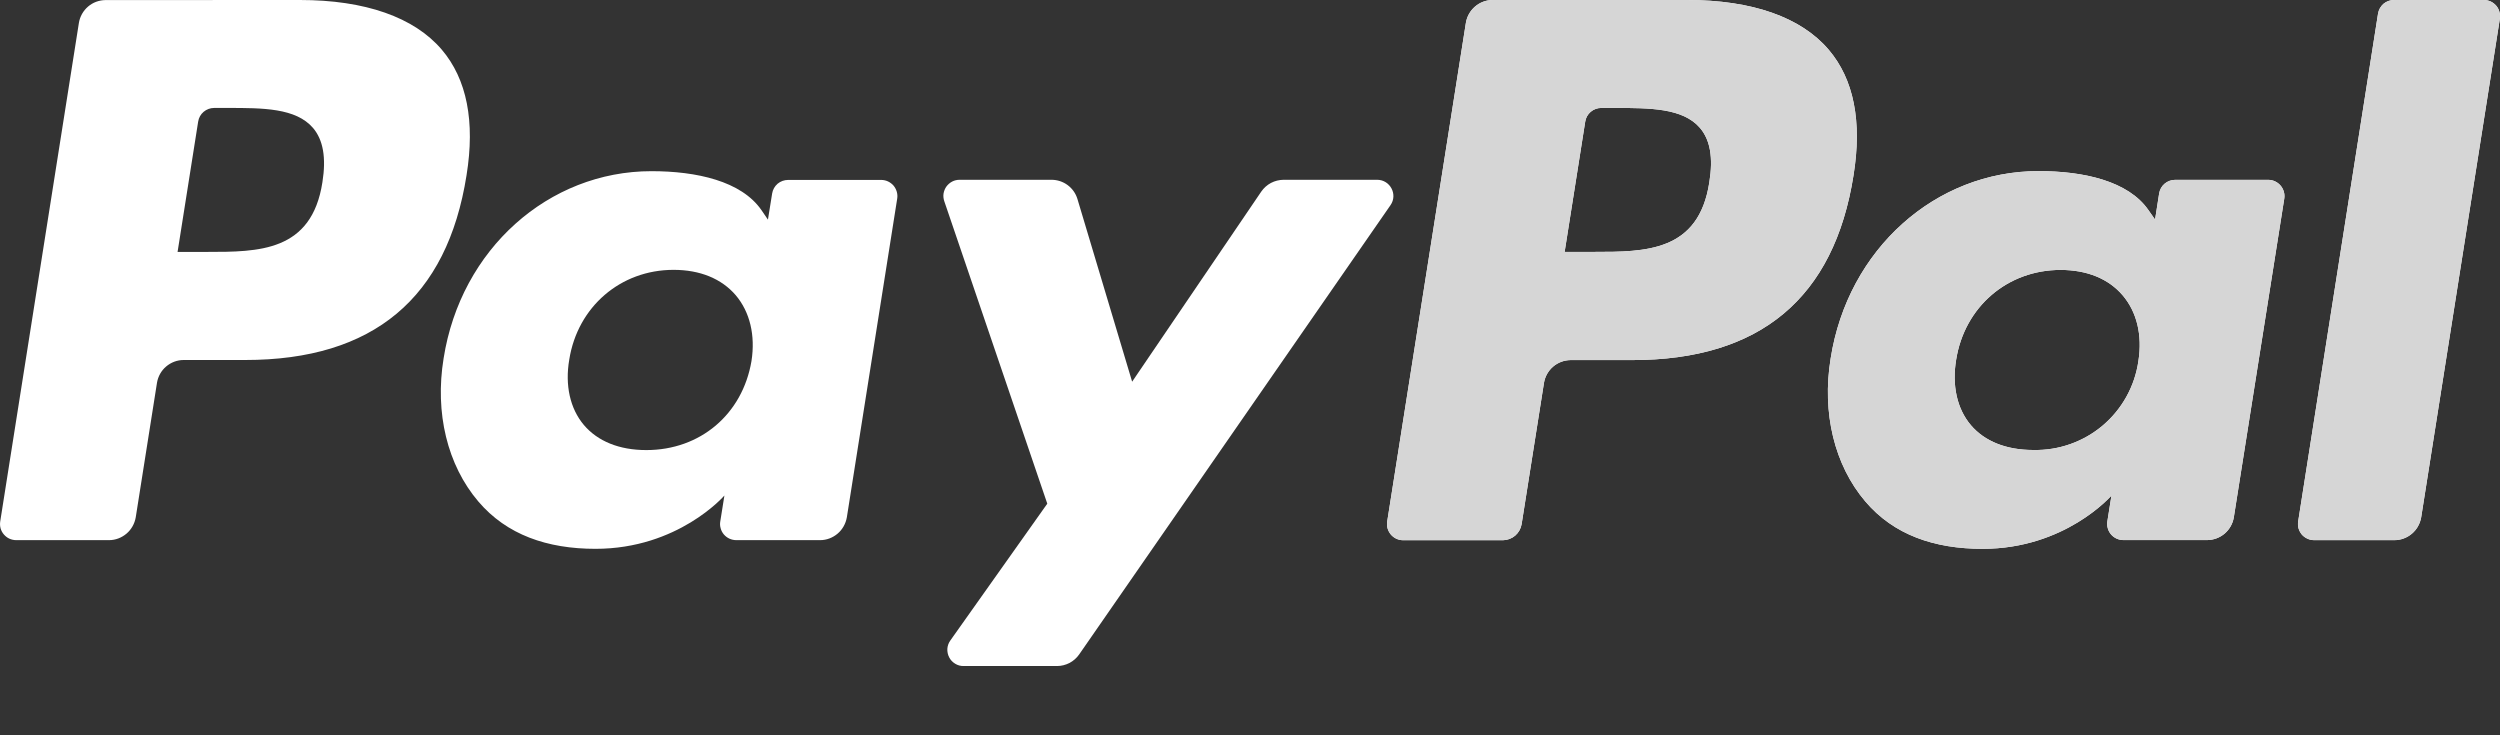
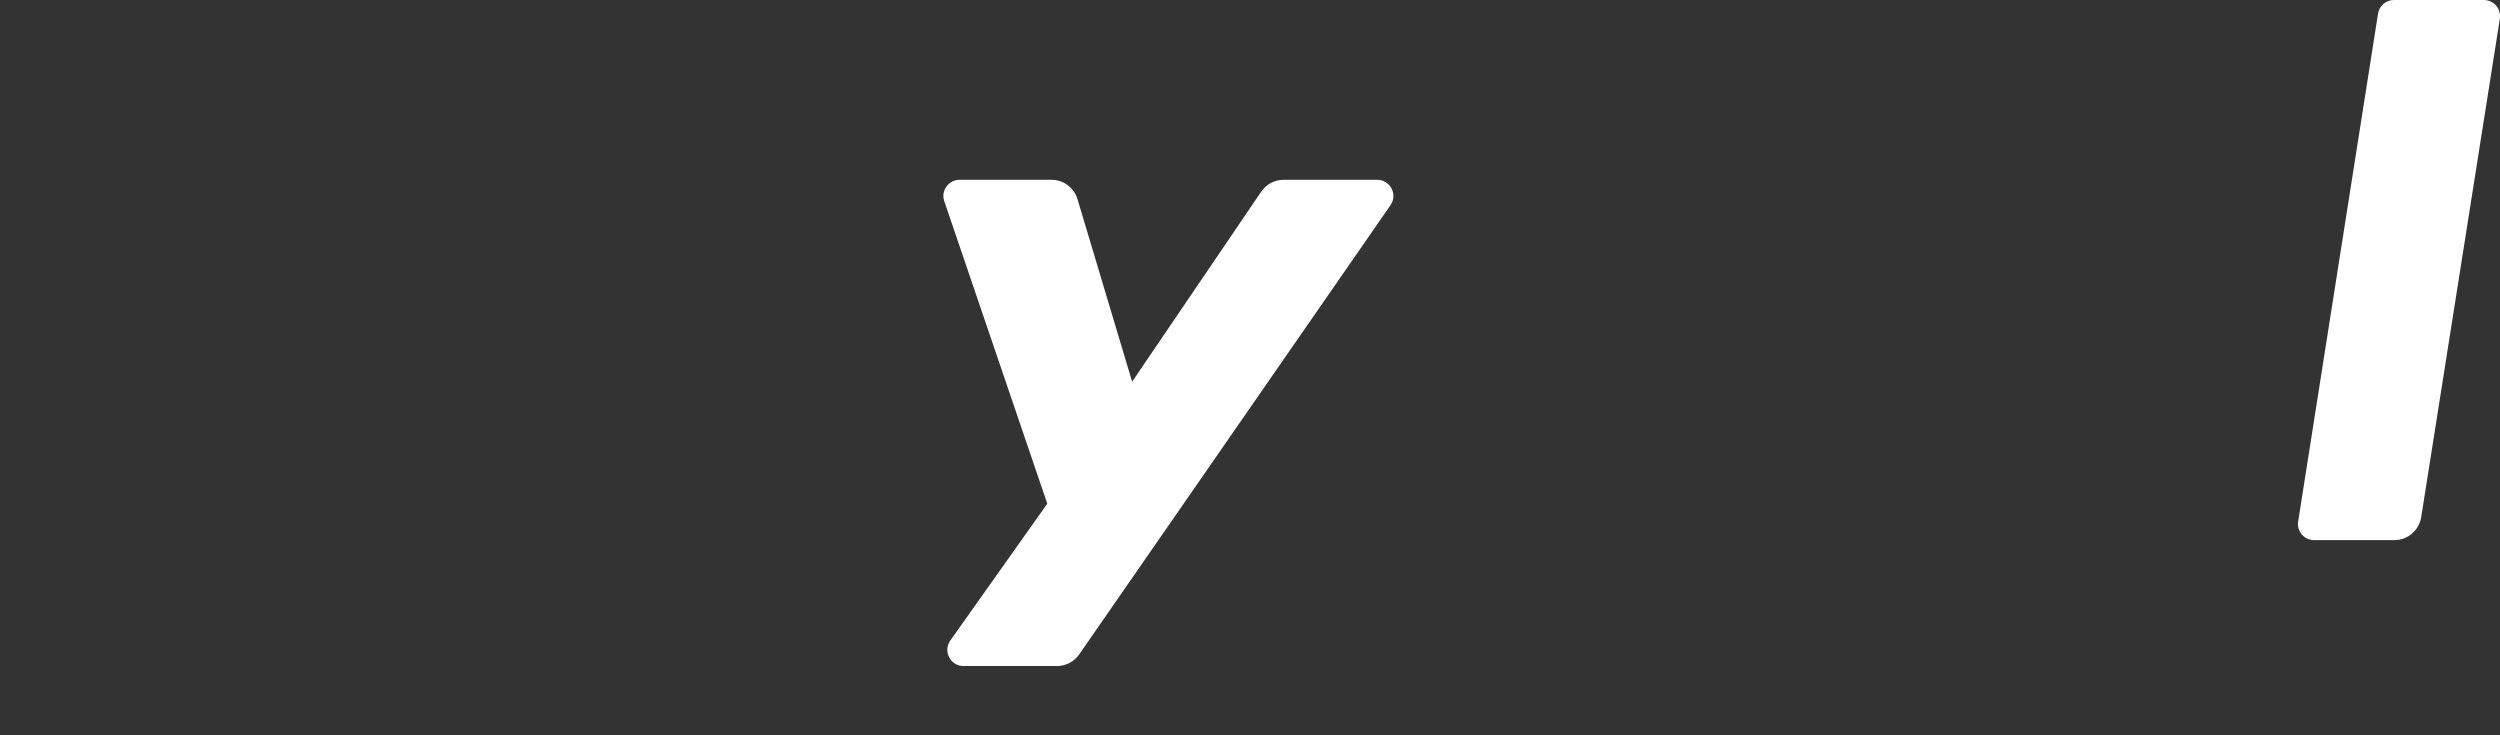
<svg xmlns="http://www.w3.org/2000/svg" width="34" height="10" viewBox="0 0 34 10" fill="none">
  <rect x="0" y="0" width="34" height="10" fill="#333333" stroke="none" />
  <path d="M14.3 2.445C14.463 2.445 14.606 2.551 14.653 2.706L15.397 5.191L17.153 2.606C17.187 2.557 17.232 2.516 17.285 2.488C17.338 2.46 17.397 2.446 17.457 2.445H18.729C18.907 2.445 19.012 2.645 18.911 2.79L14.677 8.9C14.643 8.949 14.598 8.988 14.546 9.016C14.493 9.043 14.435 9.058 14.376 9.058H13.106C13.065 9.059 13.025 9.048 12.991 9.027C12.956 9.006 12.927 8.976 12.909 8.94C12.89 8.904 12.882 8.863 12.884 8.823C12.887 8.782 12.901 8.743 12.925 8.71L14.243 6.85L12.842 2.736C12.831 2.703 12.827 2.668 12.832 2.633C12.838 2.598 12.851 2.565 12.871 2.537C12.892 2.509 12.919 2.485 12.95 2.469C12.981 2.453 13.016 2.445 13.051 2.445H14.3Z" fill="white" />
-   <path fill-rule="evenodd" clip-rule="evenodd" d="M8.86 2.328C9.47 2.328 10.082 2.461 10.356 2.858L10.444 2.987L10.501 2.632C10.509 2.58 10.536 2.533 10.575 2.499C10.616 2.465 10.666 2.447 10.719 2.447H11.985C12.016 2.447 12.048 2.454 12.076 2.467C12.105 2.481 12.131 2.5 12.152 2.524C12.172 2.548 12.187 2.577 12.196 2.607C12.205 2.638 12.207 2.67 12.202 2.701L11.517 7.036C11.502 7.122 11.458 7.201 11.392 7.257C11.325 7.314 11.241 7.346 11.154 7.346H10.014C9.982 7.346 9.95 7.339 9.921 7.326C9.892 7.313 9.866 7.293 9.845 7.269C9.824 7.244 9.809 7.216 9.801 7.185C9.792 7.154 9.79 7.122 9.796 7.09L9.852 6.739C9.847 6.745 9.222 7.464 8.099 7.464C7.443 7.464 6.891 7.274 6.505 6.82C6.084 6.325 5.912 5.616 6.033 4.874C6.266 3.388 7.461 2.328 8.86 2.328ZM9.16 3.67C8.44 3.67 7.856 4.172 7.742 4.89C7.682 5.24 7.753 5.557 7.94 5.779C8.129 6.002 8.423 6.121 8.79 6.121C9.523 6.121 10.097 5.635 10.22 4.911C10.275 4.561 10.199 4.243 10.006 4.015C9.813 3.79 9.52 3.67 9.161 3.67M4.08 0C4.965 0 5.632 0.234 6.008 0.675C6.35 1.077 6.463 1.652 6.345 2.383C6.082 4.053 5.077 4.896 3.335 4.896H2.498C2.41 4.896 2.326 4.928 2.259 4.985C2.193 5.041 2.149 5.12 2.135 5.206L1.846 7.036C1.831 7.122 1.787 7.201 1.721 7.257C1.654 7.314 1.57 7.346 1.483 7.346H0.221C0.189 7.346 0.157 7.339 0.128 7.326C0.099 7.313 0.074 7.293 0.053 7.269C0.032 7.245 0.017 7.217 0.008 7.186C-0 7.156 -0.002 7.123 0.003 7.092L1.073 0.311C1.087 0.225 1.131 0.147 1.197 0.09C1.263 0.033 1.347 0.002 1.435 0.001L4.08 0ZM2.913 1.468C2.86 1.468 2.809 1.487 2.769 1.521C2.729 1.555 2.703 1.602 2.695 1.654L2.415 3.426H2.815C3.515 3.426 4.24 3.426 4.385 2.477C4.438 2.144 4.395 1.902 4.257 1.74C4.024 1.468 3.573 1.468 3.096 1.468H2.913Z" fill="white" />
-   <path fill-rule="evenodd" clip-rule="evenodd" d="M27.724 2.327C28.334 2.327 28.945 2.461 29.219 2.858L29.309 2.986L29.364 2.633C29.372 2.581 29.398 2.533 29.438 2.499C29.478 2.465 29.529 2.446 29.582 2.446H30.847C30.983 2.446 31.087 2.568 31.066 2.701L30.38 7.035C30.366 7.121 30.322 7.199 30.256 7.256C30.189 7.313 30.105 7.344 30.018 7.345H28.878C28.846 7.345 28.815 7.338 28.786 7.325C28.757 7.312 28.731 7.292 28.71 7.268C28.69 7.244 28.674 7.216 28.666 7.185C28.657 7.155 28.655 7.122 28.66 7.091L28.716 6.739C28.706 6.75 28.082 7.464 26.963 7.464C26.306 7.464 25.754 7.274 25.368 6.819C24.948 6.325 24.776 5.616 24.897 4.874C25.13 3.387 26.325 2.327 27.724 2.327ZM28.023 3.671C27.302 3.671 26.719 4.172 26.604 4.89C26.545 5.241 26.615 5.558 26.802 5.78C26.991 6.003 27.286 6.12 27.652 6.12C27.997 6.128 28.333 6.01 28.597 5.787C28.86 5.564 29.033 5.253 29.082 4.911C29.138 4.561 29.062 4.243 28.868 4.016C28.675 3.79 28.383 3.671 28.023 3.671ZM22.943 0C23.828 0 24.494 0.234 24.87 0.676C25.212 1.078 25.326 1.652 25.208 2.383C24.945 4.053 23.939 4.897 22.197 4.897H21.36C21.273 4.898 21.189 4.929 21.122 4.986C21.056 5.043 21.012 5.121 20.998 5.207L20.694 7.129C20.684 7.189 20.653 7.244 20.607 7.284C20.56 7.324 20.501 7.346 20.44 7.347H19.083C19.051 7.347 19.02 7.34 18.991 7.327C18.962 7.313 18.936 7.294 18.916 7.27C18.895 7.245 18.88 7.217 18.871 7.186C18.863 7.156 18.861 7.123 18.866 7.092L19.936 0.311C19.95 0.225 19.994 0.147 20.06 0.09C20.126 0.033 20.21 0.001 20.297 0H22.943ZM21.776 1.468C21.724 1.468 21.673 1.487 21.633 1.521C21.593 1.555 21.567 1.602 21.559 1.654L21.279 3.426H21.677C22.379 3.426 23.103 3.426 23.247 2.478C23.301 2.144 23.259 1.903 23.12 1.74C22.887 1.468 22.436 1.468 21.96 1.468H21.776Z" fill="white" />
-   <path fill-rule="evenodd" clip-rule="evenodd" d="M27.724 2.327C28.334 2.327 28.945 2.461 29.219 2.858L29.309 2.986L29.364 2.633C29.372 2.581 29.398 2.533 29.438 2.499C29.478 2.465 29.529 2.446 29.582 2.446H30.847C30.983 2.446 31.087 2.568 31.066 2.701L30.38 7.035C30.366 7.121 30.322 7.199 30.256 7.256C30.189 7.313 30.105 7.344 30.018 7.345H28.878C28.846 7.345 28.815 7.338 28.786 7.325C28.757 7.312 28.731 7.292 28.71 7.268C28.69 7.244 28.674 7.216 28.666 7.185C28.657 7.155 28.655 7.122 28.66 7.091L28.716 6.739C28.706 6.75 28.082 7.464 26.963 7.464C26.306 7.464 25.754 7.274 25.368 6.819C24.948 6.325 24.776 5.616 24.897 4.874C25.13 3.387 26.325 2.327 27.724 2.327ZM28.023 3.671C27.302 3.671 26.719 4.172 26.604 4.89C26.545 5.241 26.615 5.558 26.802 5.78C26.991 6.003 27.286 6.12 27.652 6.12C27.997 6.128 28.333 6.01 28.597 5.787C28.86 5.564 29.033 5.253 29.082 4.911C29.138 4.561 29.062 4.243 28.868 4.016C28.675 3.79 28.383 3.671 28.023 3.671ZM22.943 0C23.828 0 24.494 0.234 24.87 0.676C25.212 1.078 25.326 1.652 25.208 2.383C24.945 4.053 23.939 4.897 22.197 4.897H21.36C21.273 4.898 21.189 4.929 21.122 4.986C21.056 5.043 21.012 5.121 20.998 5.207L20.694 7.129C20.684 7.189 20.653 7.244 20.607 7.284C20.56 7.324 20.501 7.346 20.44 7.347H19.083C19.051 7.347 19.02 7.34 18.991 7.327C18.962 7.313 18.936 7.294 18.916 7.27C18.895 7.245 18.88 7.217 18.871 7.186C18.863 7.156 18.861 7.123 18.866 7.092L19.936 0.311C19.95 0.225 19.994 0.147 20.06 0.09C20.126 0.033 20.21 0.001 20.297 0H22.943ZM21.776 1.468C21.724 1.468 21.673 1.487 21.633 1.521C21.593 1.555 21.567 1.602 21.559 1.654L21.279 3.426H21.677C22.379 3.426 23.103 3.426 23.247 2.478C23.301 2.144 23.259 1.903 23.12 1.74C22.887 1.468 22.436 1.468 21.96 1.468H21.776Z" fill="#D6D6D6" />
  <path d="M33.781 0C33.812 2.86587e-05 33.844 0.007 33.873 0.02C33.902 0.034 33.927 0.053 33.948 0.077C33.969 0.102 33.984 0.13 33.992 0.161C34.001 0.191 34.003 0.224 33.998 0.255L32.928 7.036C32.913 7.122 32.869 7.201 32.802 7.258C32.736 7.314 32.651 7.346 32.564 7.346H31.474C31.442 7.346 31.41 7.34 31.381 7.326C31.352 7.313 31.326 7.294 31.305 7.27C31.285 7.245 31.269 7.217 31.26 7.186C31.252 7.156 31.25 7.124 31.255 7.092L32.341 0.187C32.349 0.135 32.375 0.088 32.414 0.053C32.454 0.019 32.505 0 32.558 0H33.781Z" fill="white" />
-   <path d="M33.781 0C33.812 2.86587e-05 33.844 0.007 33.873 0.02C33.902 0.034 33.927 0.053 33.948 0.077C33.969 0.102 33.984 0.13 33.992 0.161C34.001 0.191 34.003 0.224 33.998 0.255L32.928 7.036C32.913 7.122 32.869 7.201 32.802 7.258C32.736 7.314 32.651 7.346 32.564 7.346H31.474C31.442 7.346 31.41 7.34 31.381 7.326C31.352 7.313 31.326 7.294 31.305 7.27C31.285 7.245 31.269 7.217 31.26 7.186C31.252 7.156 31.25 7.124 31.255 7.092L32.341 0.187C32.349 0.135 32.375 0.088 32.414 0.053C32.454 0.019 32.505 0 32.558 0H33.781Z" fill="#D6D6D6" />
</svg>